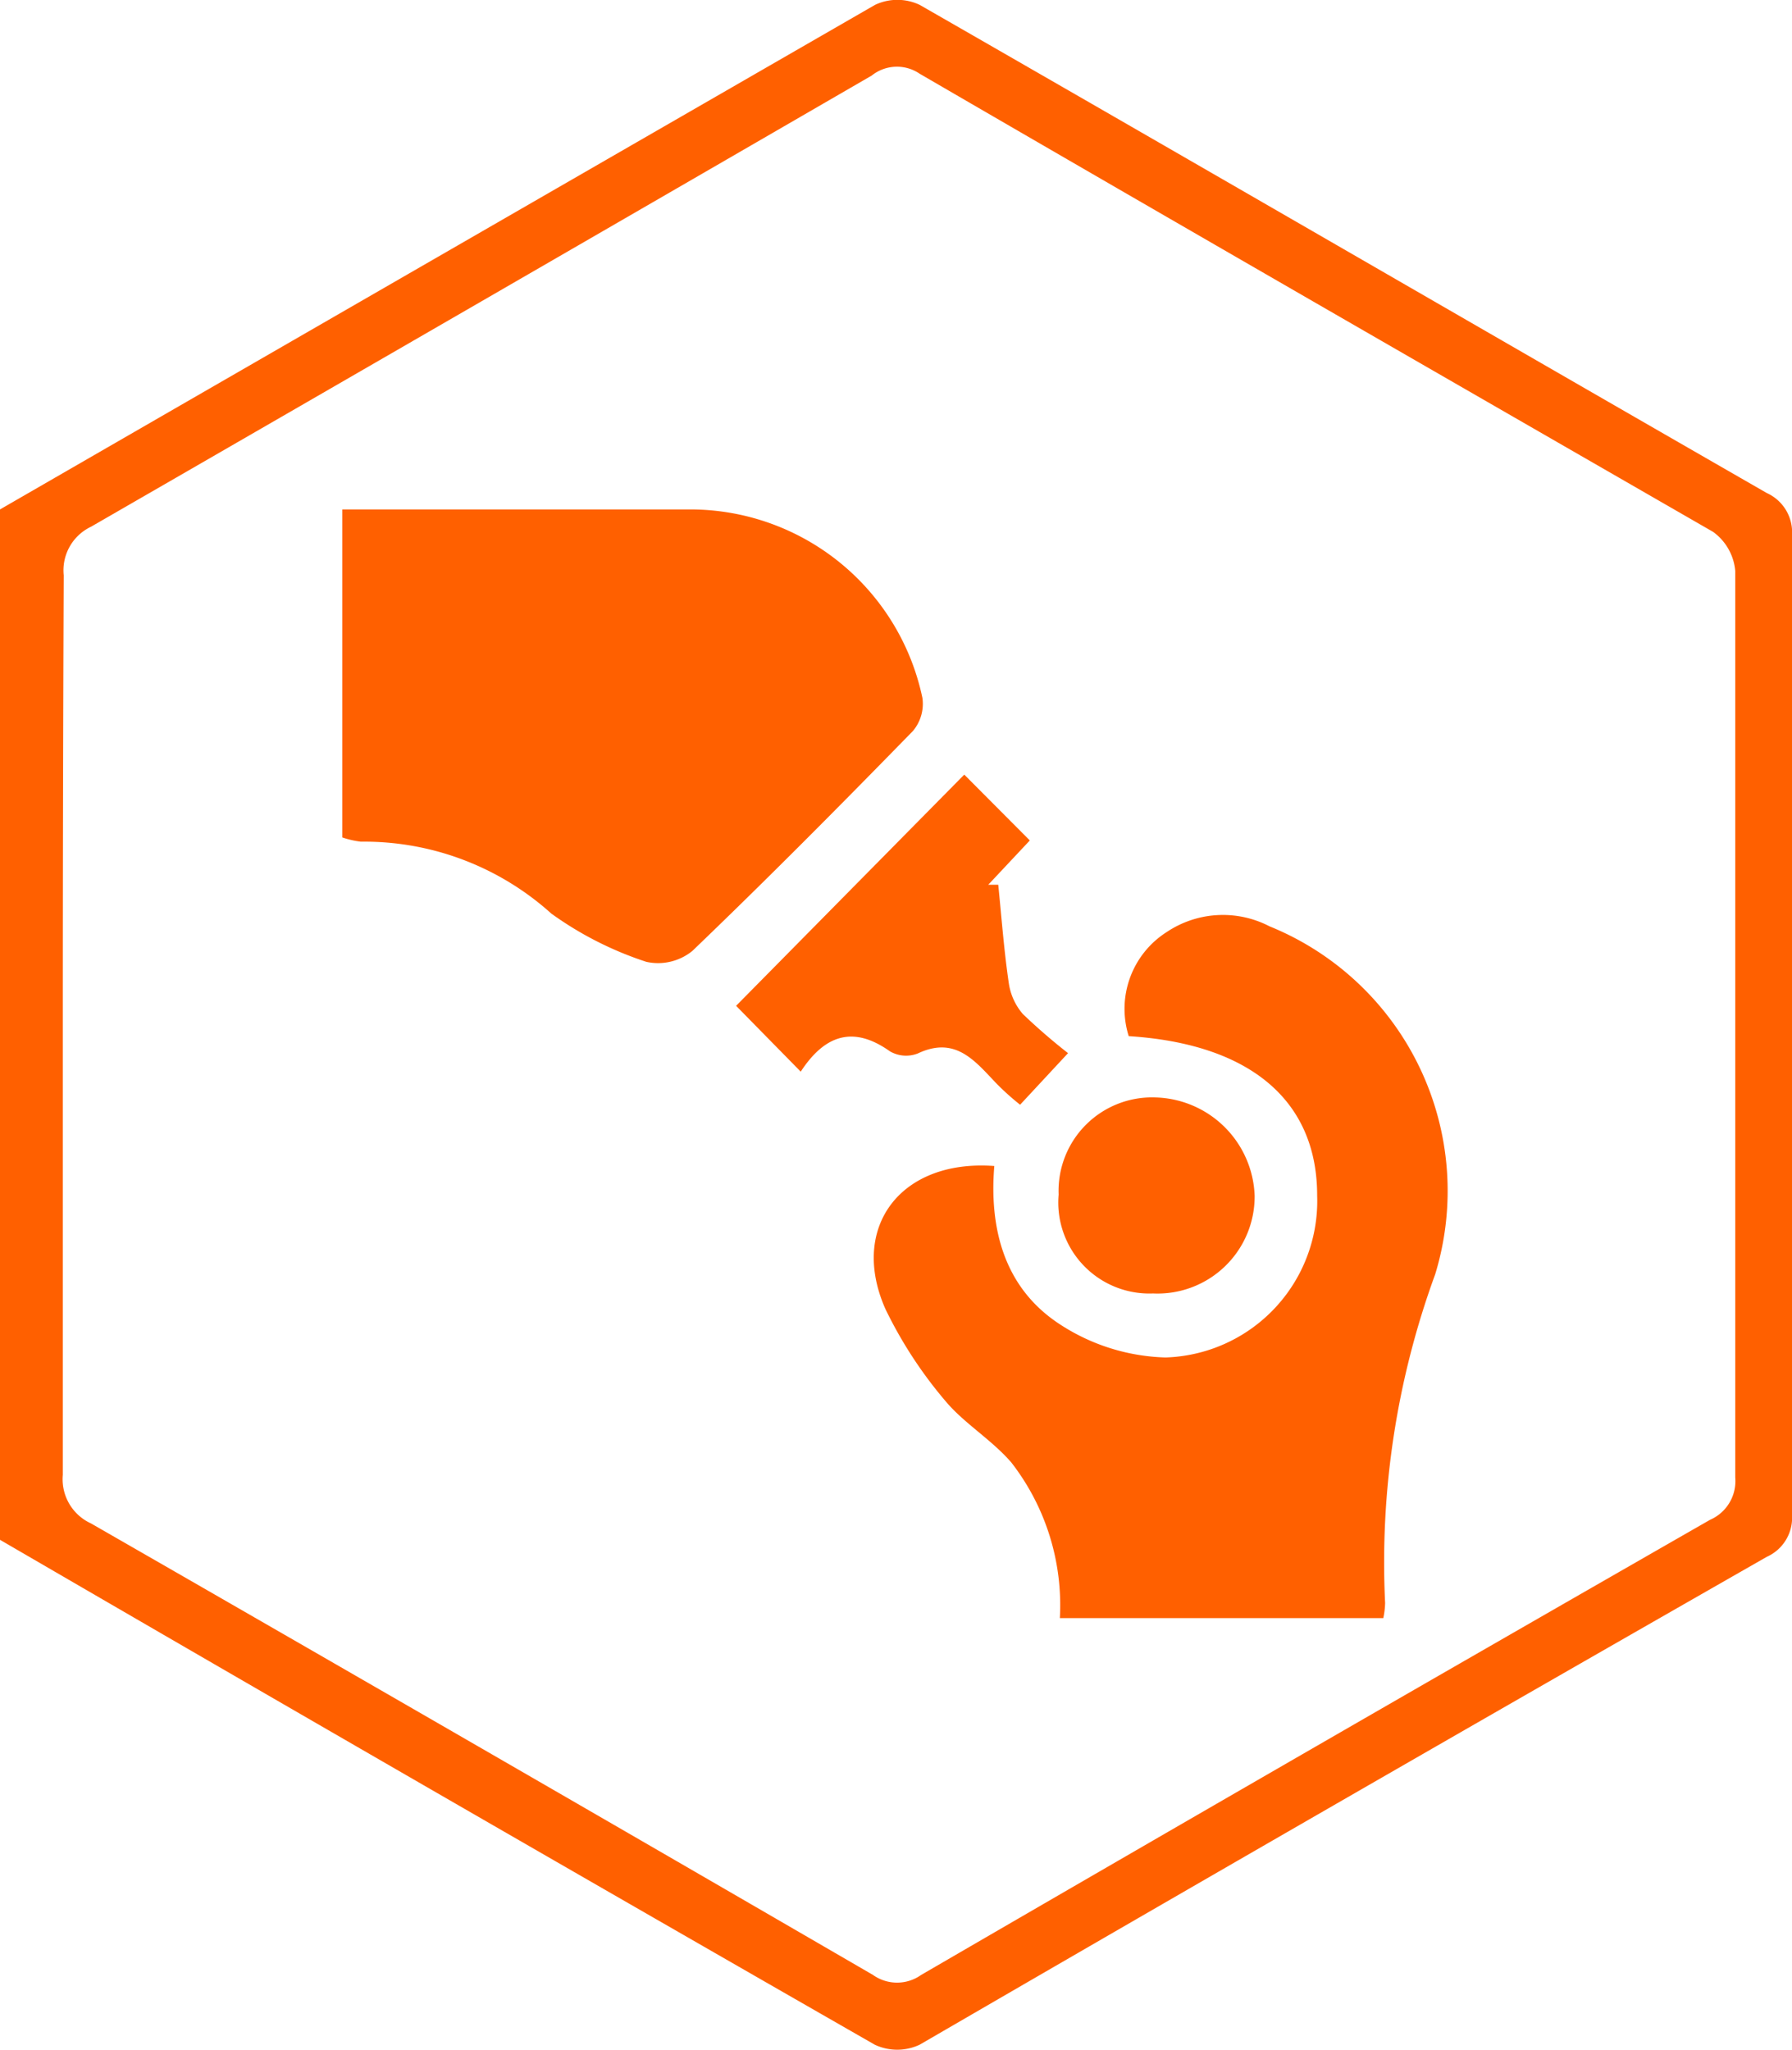
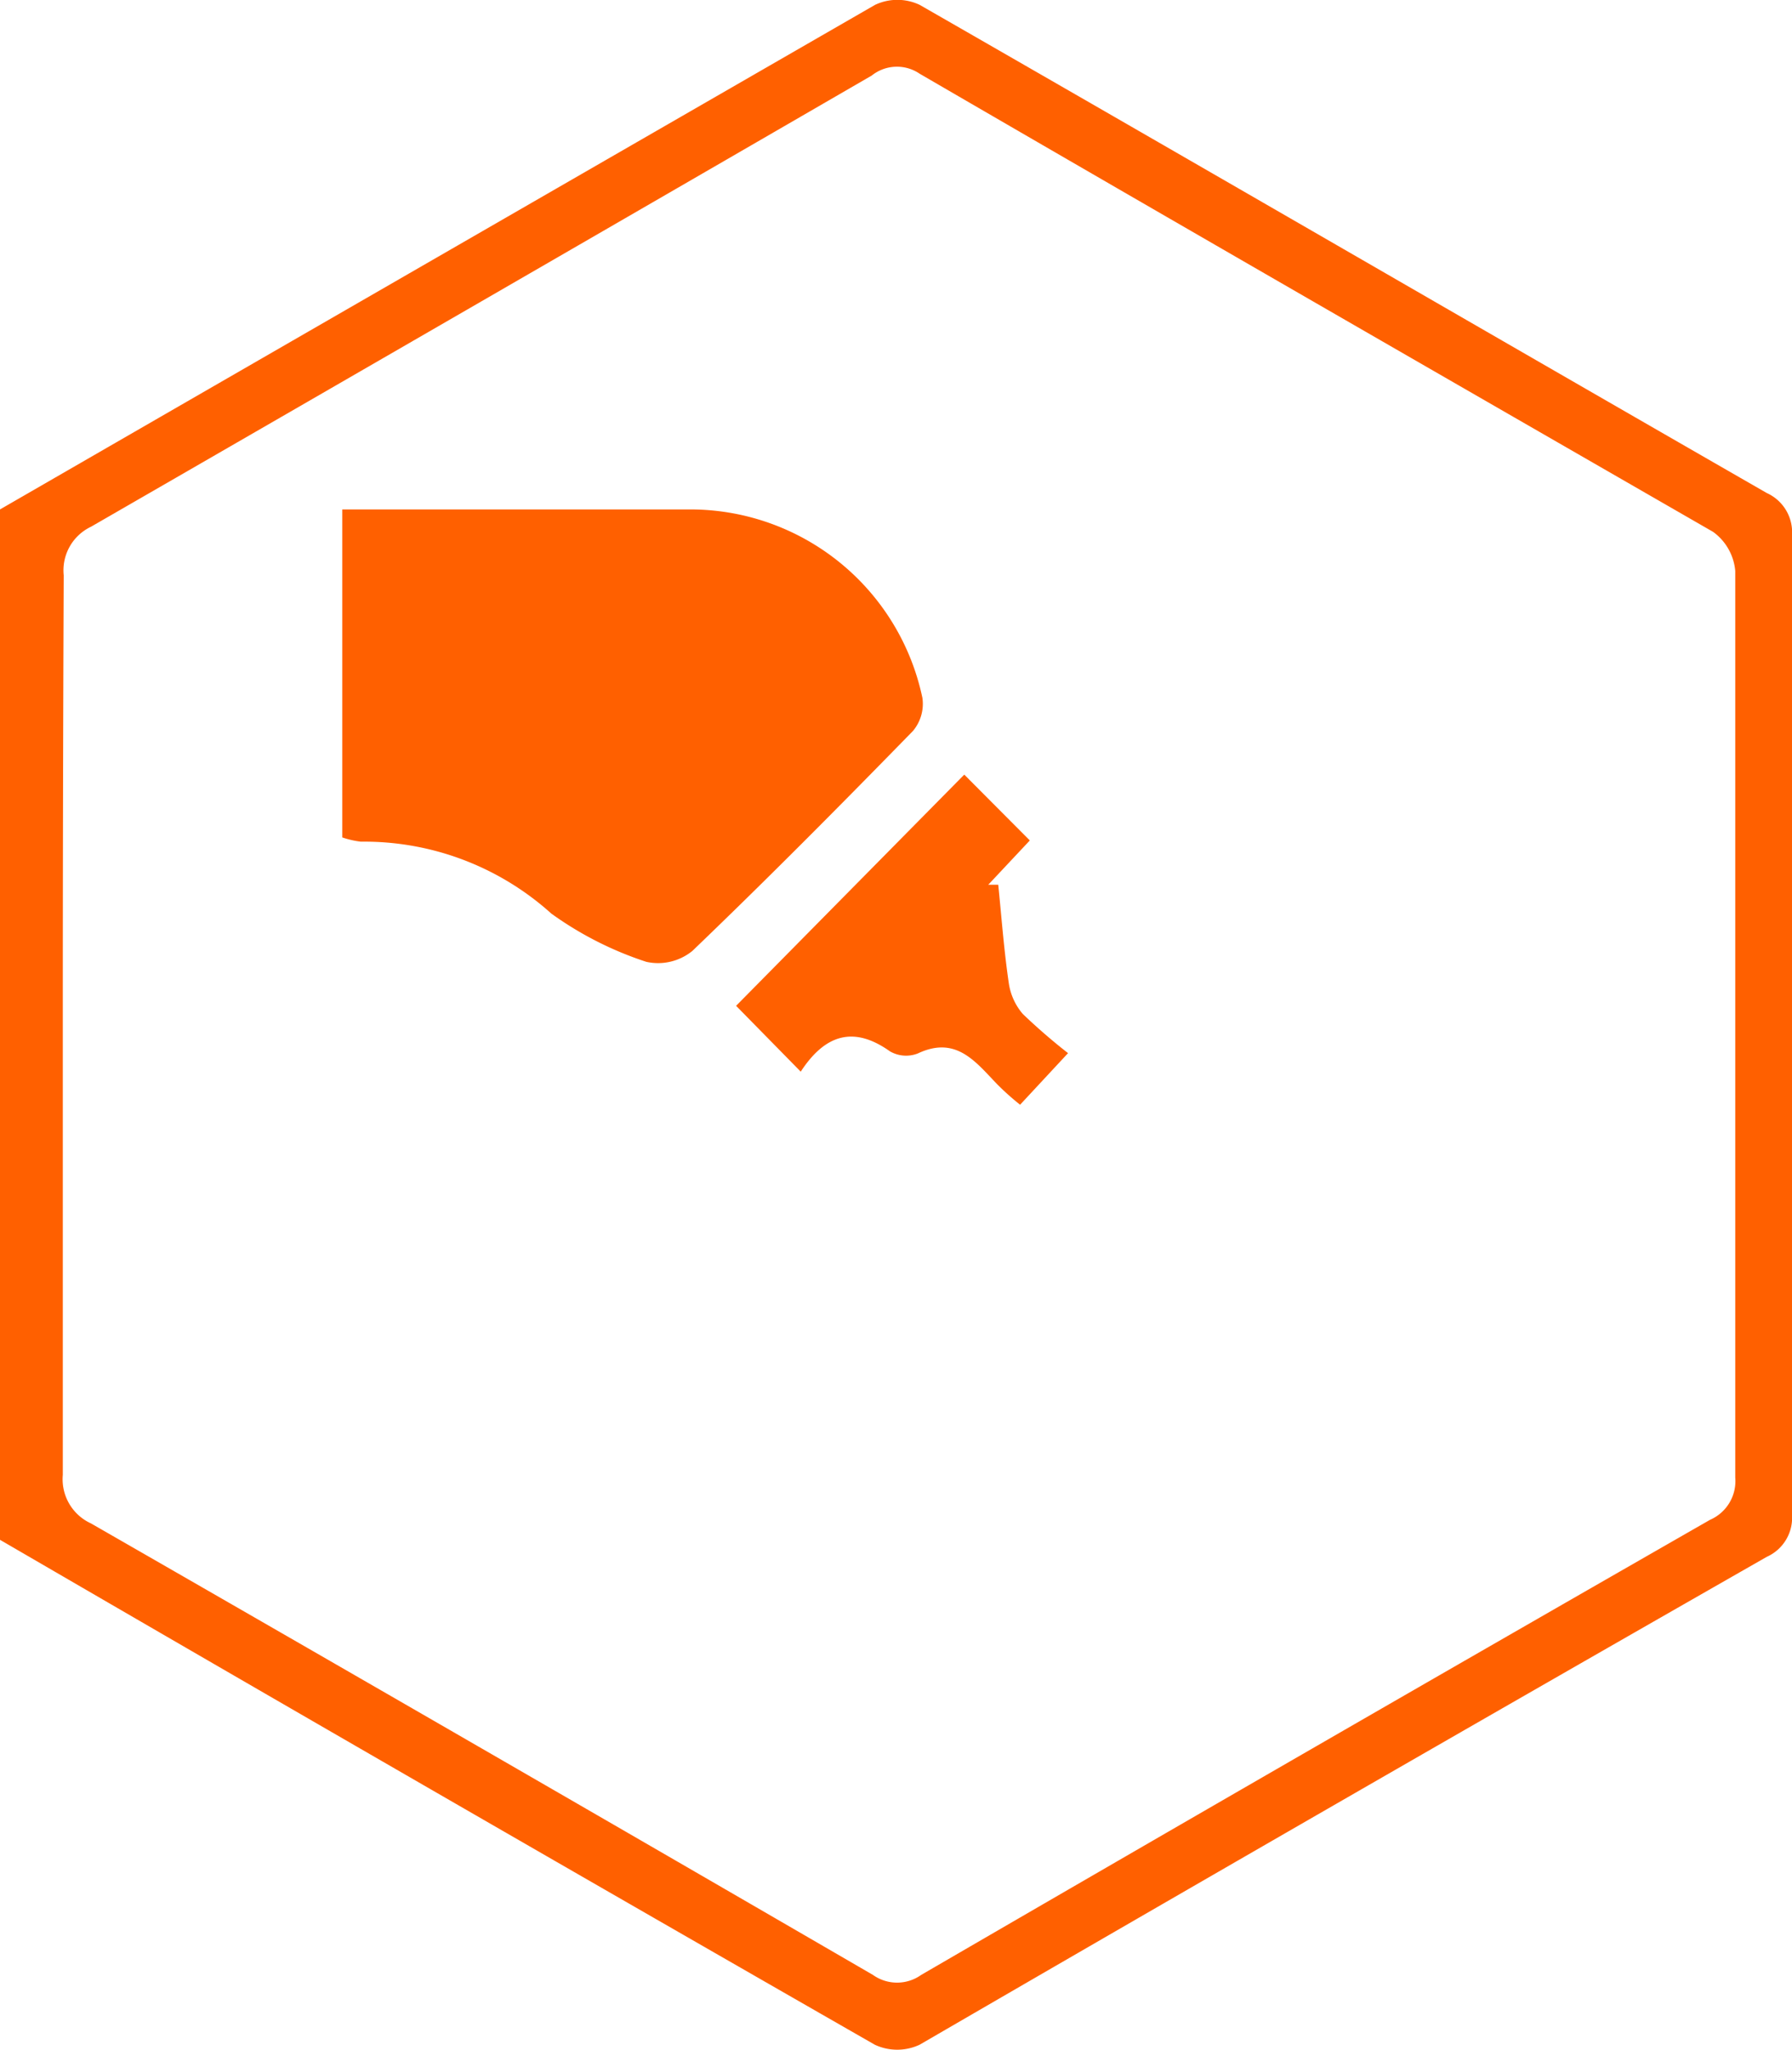
<svg xmlns="http://www.w3.org/2000/svg" viewBox="0 0 59.06 67.56">
  <defs>
    <style>.cls-1{fill:#ff6000;}</style>
  </defs>
  <title>Measurement Versatility</title>
  <g id="Calque_2" data-name="Calque 2">
    <g id="Calque_1-2" data-name="Calque 1">
      <g id="OGecs1.tif">
        <path class="cls-1" d="M0,16.79Q14.42,8.47,28.84.16a1.72,1.72,0,0,1,1.47,0C39.63,5.51,48.92,10.9,58.23,16.25a1.42,1.42,0,0,1,.83,1.4q0,16.13,0,32.27a1.41,1.41,0,0,1-.83,1.39q-14,8-27.92,16.08a1.74,1.74,0,0,1-1.48,0Q14.4,59.12,0,50.75Zm2.07,17c0,4.94,0,9.88,0,14.82A1.6,1.6,0,0,0,3,50.21q12.9,7.41,25.77,14.88a1.37,1.37,0,0,0,1.59,0q13-7.55,26-15a1.39,1.39,0,0,0,.83-1.39c0-10,0-19.92,0-29.88a1.78,1.78,0,0,0-.73-1.29C47.69,12.48,39,7.48,30.31,2.43a1.33,1.33,0,0,0-1.58.06Q15.85,9.95,3,17.36a1.59,1.59,0,0,0-.9,1.6C2.08,23.9,2.07,28.84,2.07,33.78Z" />
        <path class="cls-1" d="M11.28,27.6V16.79h1.51c3.31,0,6.61,0,9.91,0A7.82,7.82,0,0,1,30.4,23a1.39,1.39,0,0,1-.31,1.09c-2.39,2.45-4.8,4.88-7.27,7.25a1.79,1.79,0,0,1-1.52.36,11.4,11.4,0,0,1-3.13-1.59,9.21,9.21,0,0,0-6.28-2.37A3,3,0,0,1,11.28,27.6Z" />
-         <path class="cls-1" d="M45.59,53.33H34.93a7.67,7.67,0,0,0-1.6-5.13c-.65-.75-1.54-1.28-2.15-2a14.23,14.23,0,0,1-2-3.06c-1.19-2.69.5-4.94,3.59-4.71-.17,2.07.33,4,2.12,5.19a6.69,6.69,0,0,0,3.52,1.12,5.16,5.16,0,0,0,5-5.34c0-3.15-2.24-5-6.21-5.25a3,3,0,0,1,1.25-3.43,3.33,3.33,0,0,1,3.39-.19A9.41,9.41,0,0,1,47.3,42a27.63,27.63,0,0,0-1.65,10.83A2.67,2.67,0,0,1,45.59,53.33Z" />
        <path class="cls-1" d="M35.2,34.71l-1.58,1.7a8.57,8.57,0,0,1-.77-.69c-.71-.74-1.35-1.59-2.6-1a1.06,1.06,0,0,1-.92-.07c-1.21-.86-2.15-.54-2.94.67l-2.13-2.17,7.52-7.62,2.16,2.17-1.37,1.46h.33c.11,1.09.19,2.18.35,3.26a2,2,0,0,0,.46,1A19.62,19.62,0,0,0,35.2,34.71Z" />
-         <path class="cls-1" d="M34.89,39.37a3.08,3.08,0,0,1,3.19-3.2,3.36,3.36,0,0,1,3.27,3.24A3.2,3.2,0,0,1,38,42.63,3,3,0,0,1,34.89,39.37Z" />
      </g>
    </g>
  </g>
</svg>